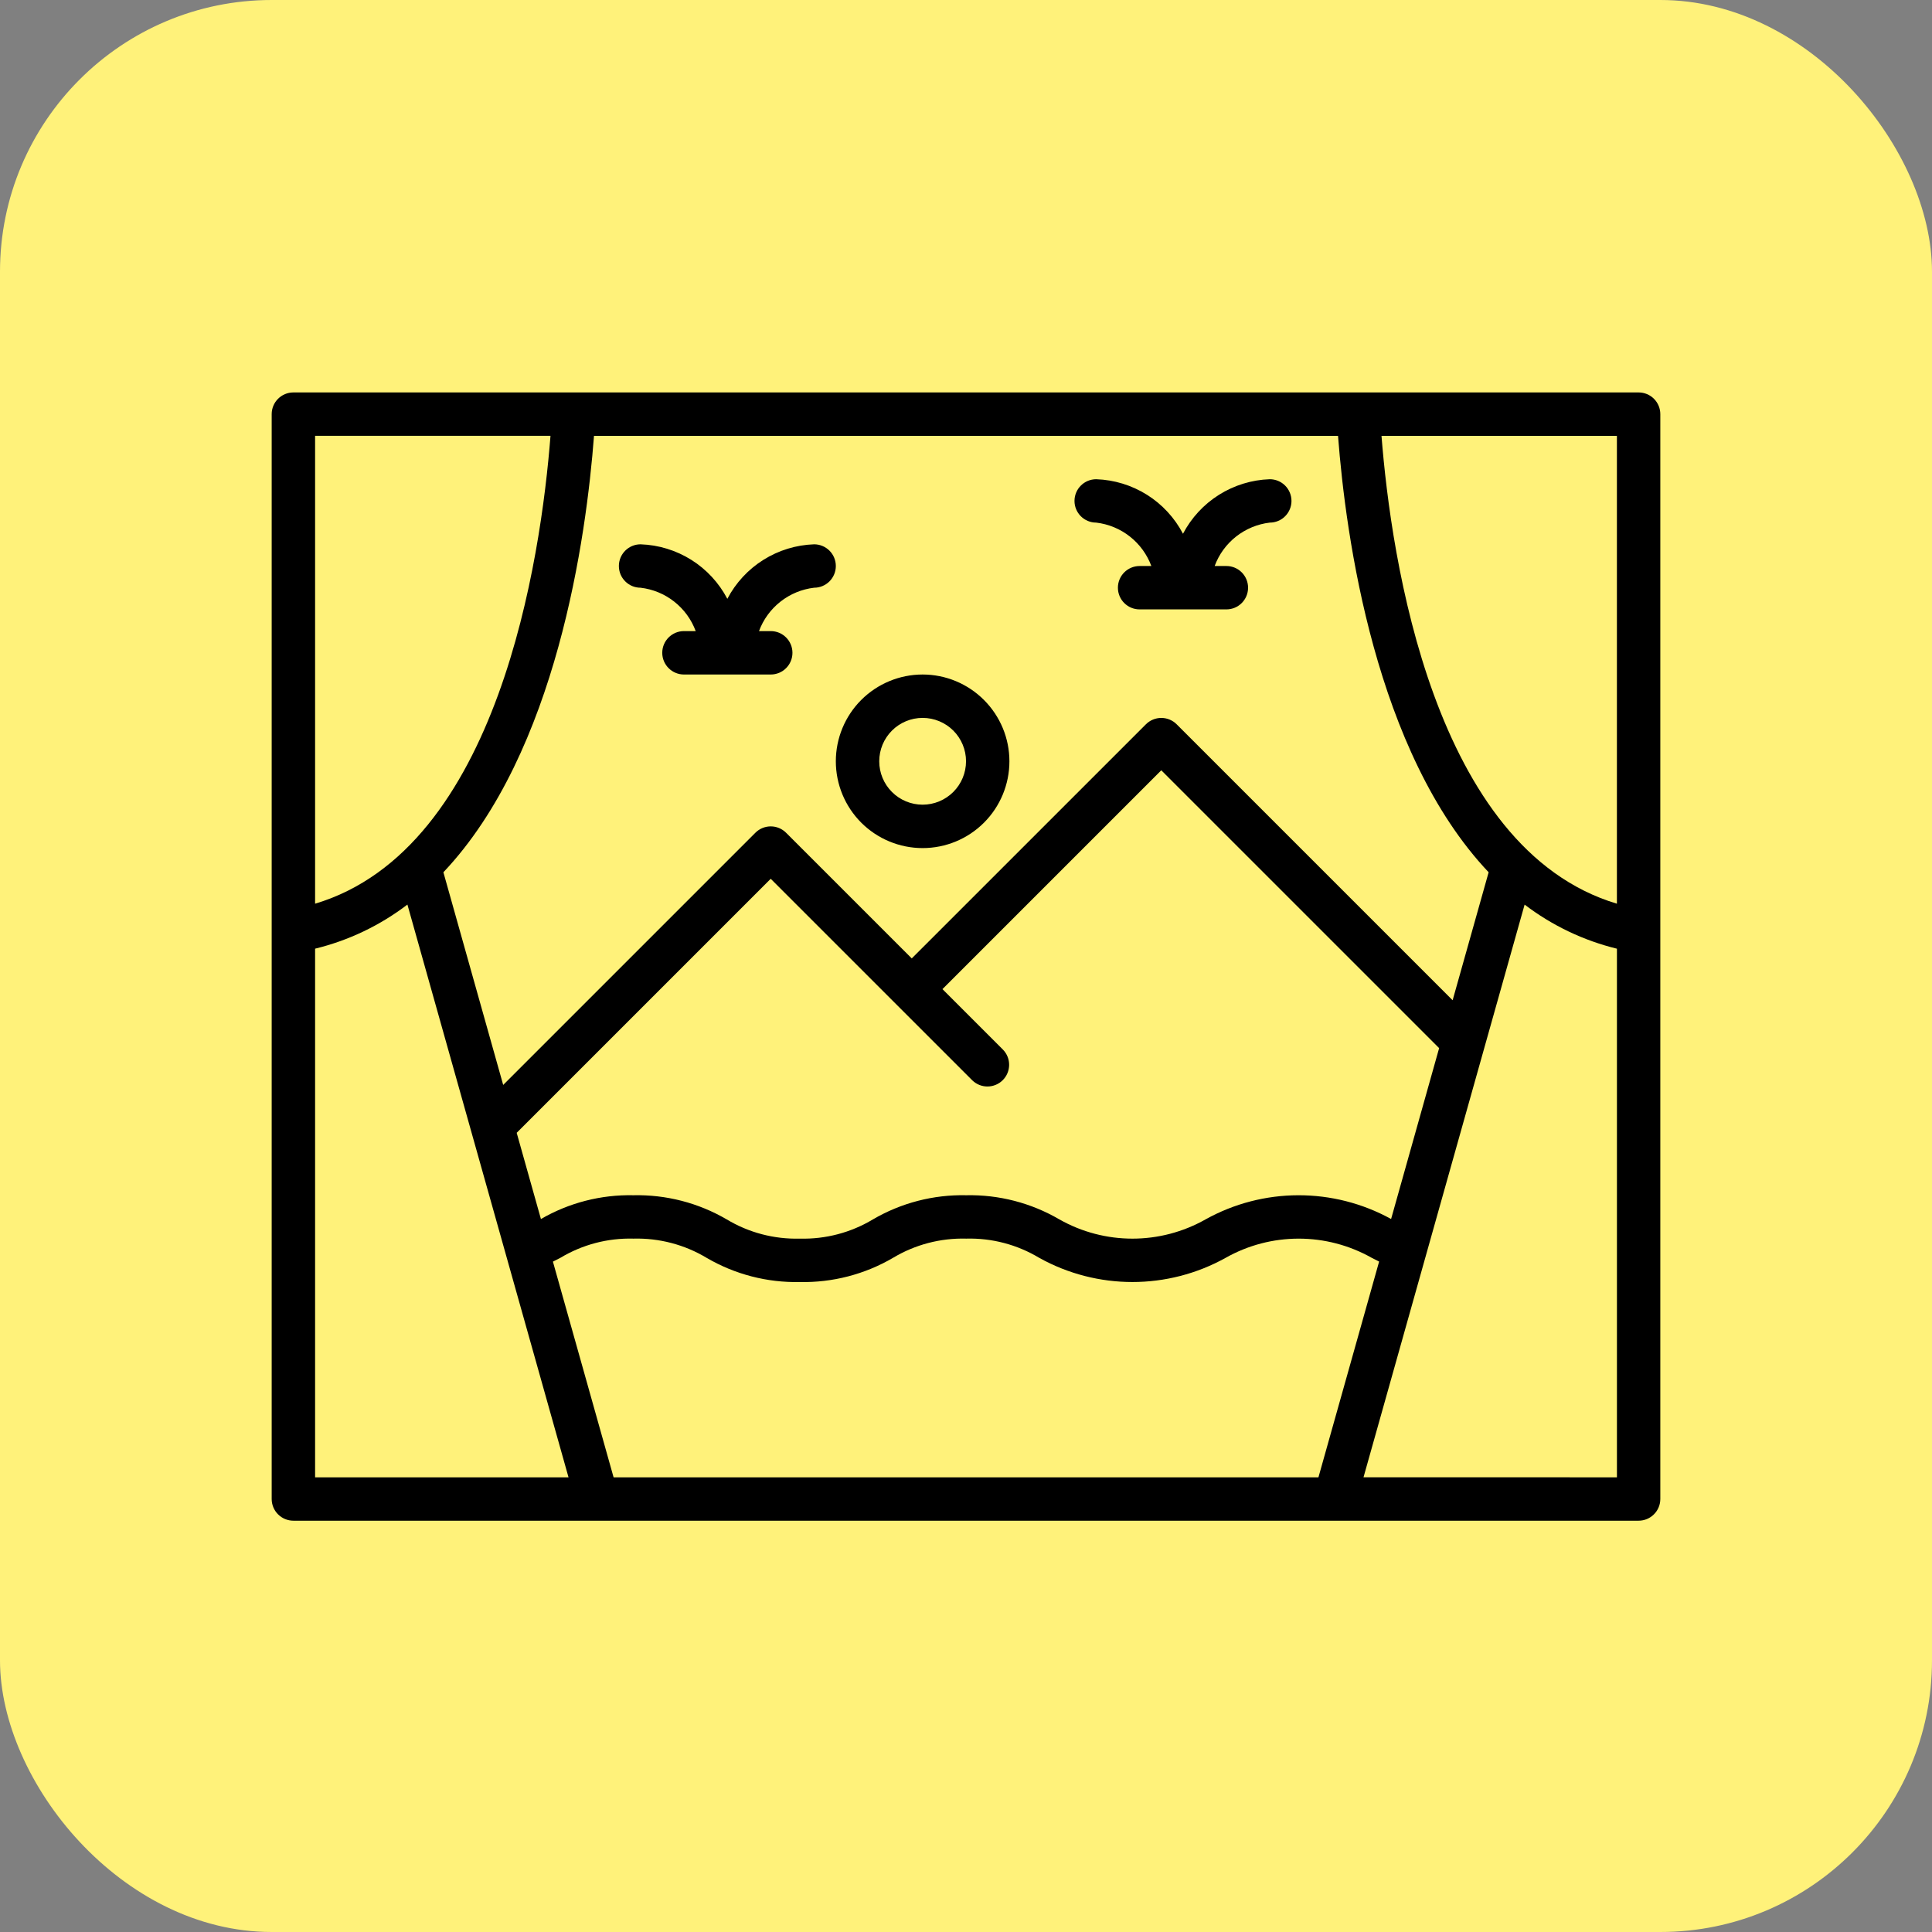
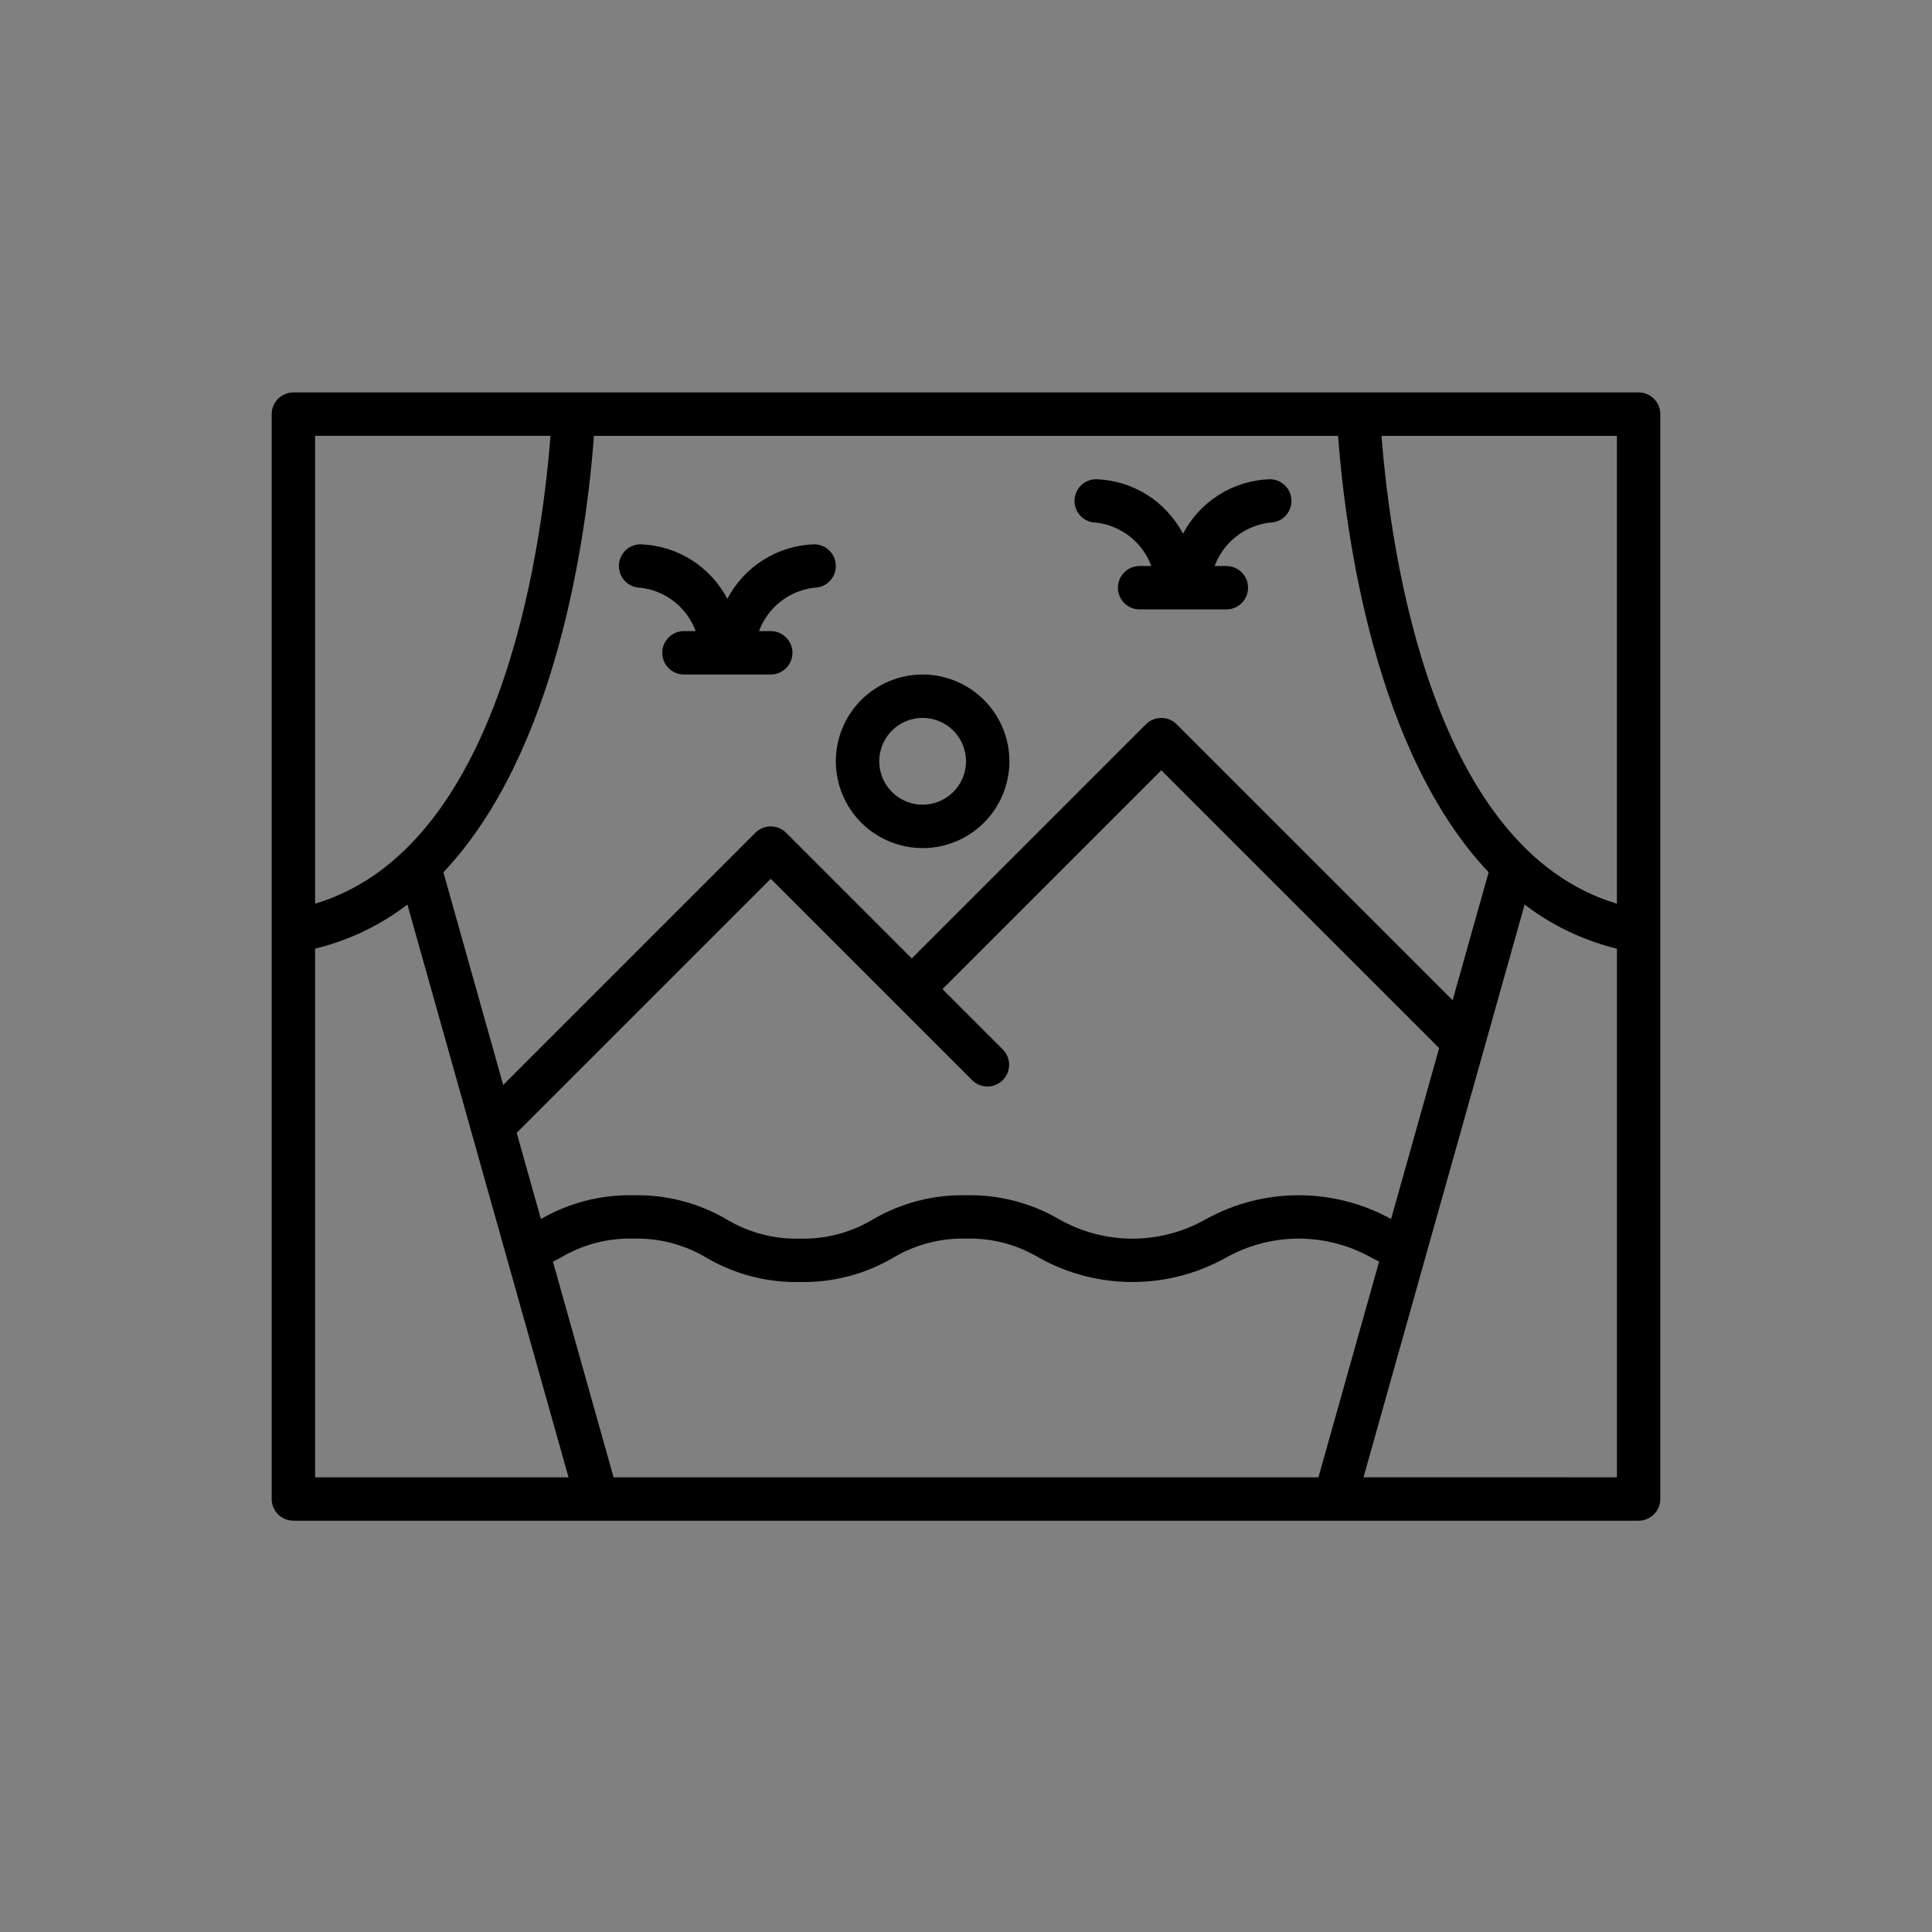
<svg xmlns="http://www.w3.org/2000/svg" width="64" height="64" viewBox="0 0 64 64" fill="none">
  <rect x="0" y="0" width="64" height="64" fill="#808080" stroke="none" />
-   <rect width="64" height="64" rx="9" fill="#FFF27A" />
-   <path d="M54.281 13H9.719C9.322 13 9 13.322 9 13.719V49.656C9 49.847 9.076 50.03 9.21 50.164C9.345 50.299 9.528 50.375 9.719 50.375H54.281C54.472 50.375 54.655 50.299 54.789 50.164C54.924 50.03 55 49.847 55 49.656V13.719C55 13.528 54.924 13.345 54.789 13.21C54.655 13.076 54.472 13 54.281 13ZM53.562 29.936C47.478 28.115 46.08 18.475 45.764 14.438H53.562V29.936ZM20.326 48.938L18.316 41.793C18.4 41.75 18.484 41.708 18.567 41.665H18.567C19.295 41.228 20.133 41.008 20.982 41.031C21.835 41.008 22.678 41.229 23.41 41.669C24.345 42.215 25.412 42.492 26.495 42.469C27.577 42.492 28.645 42.215 29.58 41.669C30.312 41.229 31.154 41.008 32.008 41.031C32.859 41.008 33.699 41.23 34.428 41.669C36.346 42.735 38.679 42.735 40.598 41.669C42.101 40.819 43.939 40.819 45.442 41.668C45.522 41.71 45.604 41.75 45.685 41.791L43.675 48.938L20.326 48.938ZM46.082 40.381C44.166 39.327 41.844 39.332 39.933 40.395C38.431 41.244 36.594 41.244 35.093 40.394C34.158 39.848 33.09 39.571 32.007 39.594C30.922 39.57 29.852 39.847 28.915 40.395C28.185 40.833 27.346 41.054 26.495 41.031C25.644 41.054 24.804 40.833 24.075 40.395C23.137 39.847 22.067 39.57 20.982 39.594C19.908 39.571 18.848 39.843 17.919 40.382L17.116 37.526L25.531 29.111L32.211 35.79C32.493 36.062 32.941 36.058 33.218 35.781C33.495 35.504 33.5 35.055 33.227 34.773L31.22 32.766L38.469 25.517L47.673 34.721L46.082 40.381ZM48.12 33.135L38.977 23.992C38.843 23.858 38.66 23.782 38.469 23.782C38.279 23.782 38.096 23.858 37.961 23.992L30.203 31.749L26.04 27.586C25.905 27.451 25.722 27.375 25.532 27.375C25.341 27.375 25.158 27.451 25.023 27.586L16.669 35.94L14.688 28.895C18.447 24.923 19.426 17.755 19.677 14.438H44.324C44.576 17.755 45.555 24.923 49.313 28.895L48.12 33.135ZM18.236 14.437C17.92 18.475 16.523 28.115 10.438 29.936V14.437H18.236ZM10.438 31.426C11.547 31.156 12.589 30.658 13.496 29.965L18.833 48.938H10.438L10.438 31.426ZM45.168 48.937L50.505 29.966C51.413 30.659 52.454 31.156 53.563 31.427V48.938L45.168 48.937ZM30.563 22.344C29.801 22.344 29.07 22.647 28.53 23.186C27.991 23.725 27.688 24.456 27.688 25.219C27.688 25.981 27.991 26.712 28.53 27.252C29.07 27.791 29.801 28.094 30.563 28.094C31.326 28.094 32.057 27.791 32.596 27.252C33.135 26.712 33.438 25.981 33.438 25.219C33.438 24.456 33.134 23.726 32.595 23.187C32.056 22.648 31.326 22.344 30.563 22.344ZM30.563 26.656C30.182 26.656 29.816 26.505 29.547 26.235C29.277 25.966 29.126 25.6 29.126 25.219C29.126 24.837 29.277 24.472 29.547 24.202C29.816 23.933 30.182 23.781 30.563 23.781C30.944 23.781 31.31 23.933 31.58 24.202C31.849 24.472 32.001 24.837 32.001 25.219C32 25.6 31.849 25.965 31.579 26.235C31.309 26.504 30.944 26.656 30.563 26.656L30.563 26.656ZM42.782 16.594C42.782 16.784 42.706 16.967 42.571 17.102C42.437 17.237 42.254 17.312 42.063 17.312C41.656 17.36 41.27 17.52 40.947 17.774C40.625 18.027 40.379 18.365 40.237 18.75H40.626C41.023 18.75 41.344 19.072 41.344 19.469C41.344 19.866 41.023 20.187 40.626 20.187H37.751C37.354 20.187 37.032 19.866 37.032 19.469C37.032 19.072 37.354 18.75 37.751 18.75H38.14C37.997 18.365 37.751 18.027 37.429 17.774C37.107 17.52 36.721 17.36 36.313 17.312C35.916 17.312 35.594 16.991 35.594 16.594C35.594 16.197 35.916 15.875 36.313 15.875C36.909 15.895 37.489 16.073 37.995 16.39C38.5 16.707 38.911 17.153 39.188 17.681C39.465 17.153 39.877 16.707 40.382 16.39C40.887 16.073 41.467 15.895 42.063 15.875C42.254 15.875 42.437 15.951 42.571 16.085C42.706 16.22 42.782 16.403 42.782 16.594H42.782ZM27.688 18.75C27.688 18.941 27.612 19.123 27.478 19.258C27.343 19.393 27.16 19.469 26.969 19.469C26.562 19.517 26.176 19.676 25.854 19.93C25.531 20.184 25.285 20.521 25.143 20.906H25.532C25.929 20.906 26.251 21.228 26.251 21.625C26.251 22.022 25.929 22.344 25.532 22.344H22.657C22.26 22.344 21.938 22.022 21.938 21.625C21.938 21.228 22.26 20.906 22.657 20.906H23.046C22.903 20.521 22.658 20.184 22.335 19.93C22.013 19.676 21.627 19.517 21.219 19.469C20.823 19.469 20.501 19.147 20.501 18.75C20.501 18.353 20.823 18.031 21.219 18.031C21.816 18.051 22.396 18.229 22.901 18.546C23.406 18.863 23.817 19.309 24.094 19.837C24.371 19.309 24.783 18.863 25.288 18.546C25.793 18.229 26.373 18.051 26.969 18.031C27.16 18.031 27.343 18.107 27.478 18.242C27.612 18.376 27.688 18.559 27.688 18.75H27.688Z" fill="black" />
+   <path d="M54.281 13H9.719C9.322 13 9 13.322 9 13.719V49.656C9 49.847 9.076 50.03 9.21 50.164C9.345 50.299 9.528 50.375 9.719 50.375H54.281C54.472 50.375 54.655 50.299 54.789 50.164C54.924 50.03 55 49.847 55 49.656V13.719C55 13.528 54.924 13.345 54.789 13.21C54.655 13.076 54.472 13 54.281 13M53.562 29.936C47.478 28.115 46.08 18.475 45.764 14.438H53.562V29.936ZM20.326 48.938L18.316 41.793C18.4 41.75 18.484 41.708 18.567 41.665H18.567C19.295 41.228 20.133 41.008 20.982 41.031C21.835 41.008 22.678 41.229 23.41 41.669C24.345 42.215 25.412 42.492 26.495 42.469C27.577 42.492 28.645 42.215 29.58 41.669C30.312 41.229 31.154 41.008 32.008 41.031C32.859 41.008 33.699 41.23 34.428 41.669C36.346 42.735 38.679 42.735 40.598 41.669C42.101 40.819 43.939 40.819 45.442 41.668C45.522 41.71 45.604 41.75 45.685 41.791L43.675 48.938L20.326 48.938ZM46.082 40.381C44.166 39.327 41.844 39.332 39.933 40.395C38.431 41.244 36.594 41.244 35.093 40.394C34.158 39.848 33.09 39.571 32.007 39.594C30.922 39.57 29.852 39.847 28.915 40.395C28.185 40.833 27.346 41.054 26.495 41.031C25.644 41.054 24.804 40.833 24.075 40.395C23.137 39.847 22.067 39.57 20.982 39.594C19.908 39.571 18.848 39.843 17.919 40.382L17.116 37.526L25.531 29.111L32.211 35.79C32.493 36.062 32.941 36.058 33.218 35.781C33.495 35.504 33.5 35.055 33.227 34.773L31.22 32.766L38.469 25.517L47.673 34.721L46.082 40.381ZM48.12 33.135L38.977 23.992C38.843 23.858 38.66 23.782 38.469 23.782C38.279 23.782 38.096 23.858 37.961 23.992L30.203 31.749L26.04 27.586C25.905 27.451 25.722 27.375 25.532 27.375C25.341 27.375 25.158 27.451 25.023 27.586L16.669 35.94L14.688 28.895C18.447 24.923 19.426 17.755 19.677 14.438H44.324C44.576 17.755 45.555 24.923 49.313 28.895L48.12 33.135ZM18.236 14.437C17.92 18.475 16.523 28.115 10.438 29.936V14.437H18.236ZM10.438 31.426C11.547 31.156 12.589 30.658 13.496 29.965L18.833 48.938H10.438L10.438 31.426ZM45.168 48.937L50.505 29.966C51.413 30.659 52.454 31.156 53.563 31.427V48.938L45.168 48.937ZM30.563 22.344C29.801 22.344 29.07 22.647 28.53 23.186C27.991 23.725 27.688 24.456 27.688 25.219C27.688 25.981 27.991 26.712 28.53 27.252C29.07 27.791 29.801 28.094 30.563 28.094C31.326 28.094 32.057 27.791 32.596 27.252C33.135 26.712 33.438 25.981 33.438 25.219C33.438 24.456 33.134 23.726 32.595 23.187C32.056 22.648 31.326 22.344 30.563 22.344ZM30.563 26.656C30.182 26.656 29.816 26.505 29.547 26.235C29.277 25.966 29.126 25.6 29.126 25.219C29.126 24.837 29.277 24.472 29.547 24.202C29.816 23.933 30.182 23.781 30.563 23.781C30.944 23.781 31.31 23.933 31.58 24.202C31.849 24.472 32.001 24.837 32.001 25.219C32 25.6 31.849 25.965 31.579 26.235C31.309 26.504 30.944 26.656 30.563 26.656L30.563 26.656ZM42.782 16.594C42.782 16.784 42.706 16.967 42.571 17.102C42.437 17.237 42.254 17.312 42.063 17.312C41.656 17.36 41.27 17.52 40.947 17.774C40.625 18.027 40.379 18.365 40.237 18.75H40.626C41.023 18.75 41.344 19.072 41.344 19.469C41.344 19.866 41.023 20.187 40.626 20.187H37.751C37.354 20.187 37.032 19.866 37.032 19.469C37.032 19.072 37.354 18.75 37.751 18.75H38.14C37.997 18.365 37.751 18.027 37.429 17.774C37.107 17.52 36.721 17.36 36.313 17.312C35.916 17.312 35.594 16.991 35.594 16.594C35.594 16.197 35.916 15.875 36.313 15.875C36.909 15.895 37.489 16.073 37.995 16.39C38.5 16.707 38.911 17.153 39.188 17.681C39.465 17.153 39.877 16.707 40.382 16.39C40.887 16.073 41.467 15.895 42.063 15.875C42.254 15.875 42.437 15.951 42.571 16.085C42.706 16.22 42.782 16.403 42.782 16.594H42.782ZM27.688 18.75C27.688 18.941 27.612 19.123 27.478 19.258C27.343 19.393 27.16 19.469 26.969 19.469C26.562 19.517 26.176 19.676 25.854 19.93C25.531 20.184 25.285 20.521 25.143 20.906H25.532C25.929 20.906 26.251 21.228 26.251 21.625C26.251 22.022 25.929 22.344 25.532 22.344H22.657C22.26 22.344 21.938 22.022 21.938 21.625C21.938 21.228 22.26 20.906 22.657 20.906H23.046C22.903 20.521 22.658 20.184 22.335 19.93C22.013 19.676 21.627 19.517 21.219 19.469C20.823 19.469 20.501 19.147 20.501 18.75C20.501 18.353 20.823 18.031 21.219 18.031C21.816 18.051 22.396 18.229 22.901 18.546C23.406 18.863 23.817 19.309 24.094 19.837C24.371 19.309 24.783 18.863 25.288 18.546C25.793 18.229 26.373 18.051 26.969 18.031C27.16 18.031 27.343 18.107 27.478 18.242C27.612 18.376 27.688 18.559 27.688 18.75H27.688Z" fill="black" />
</svg>